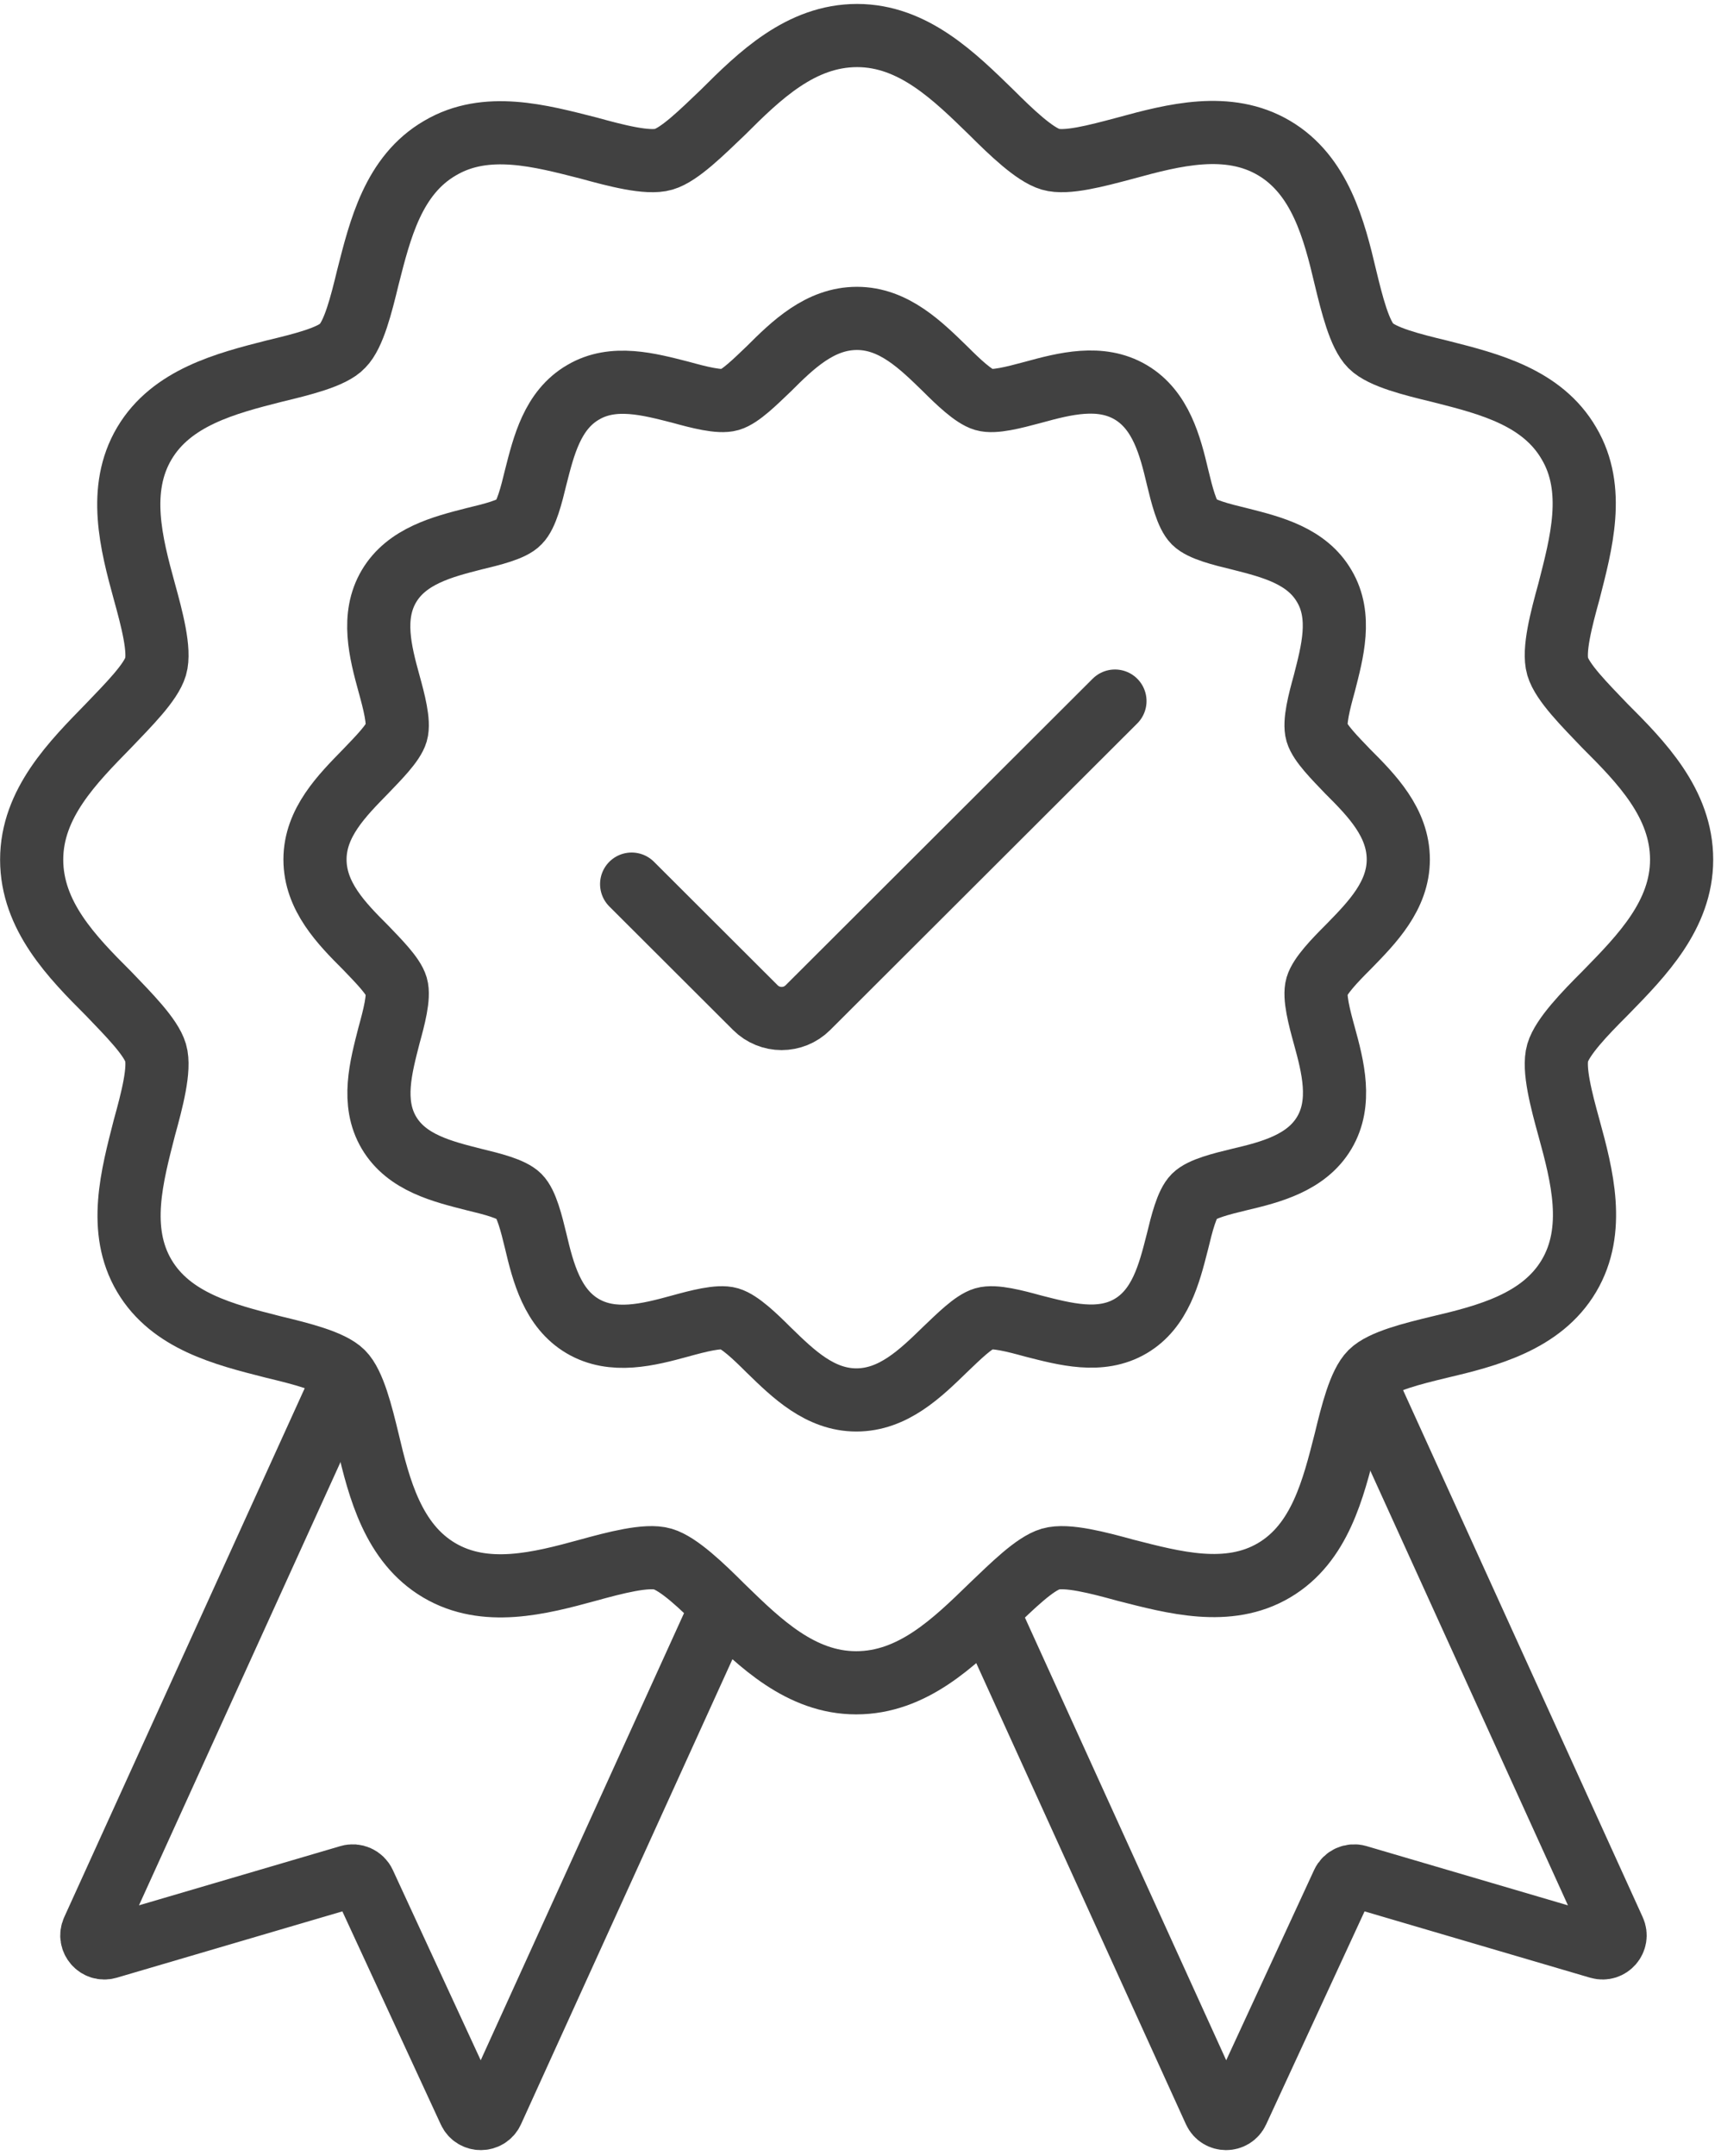
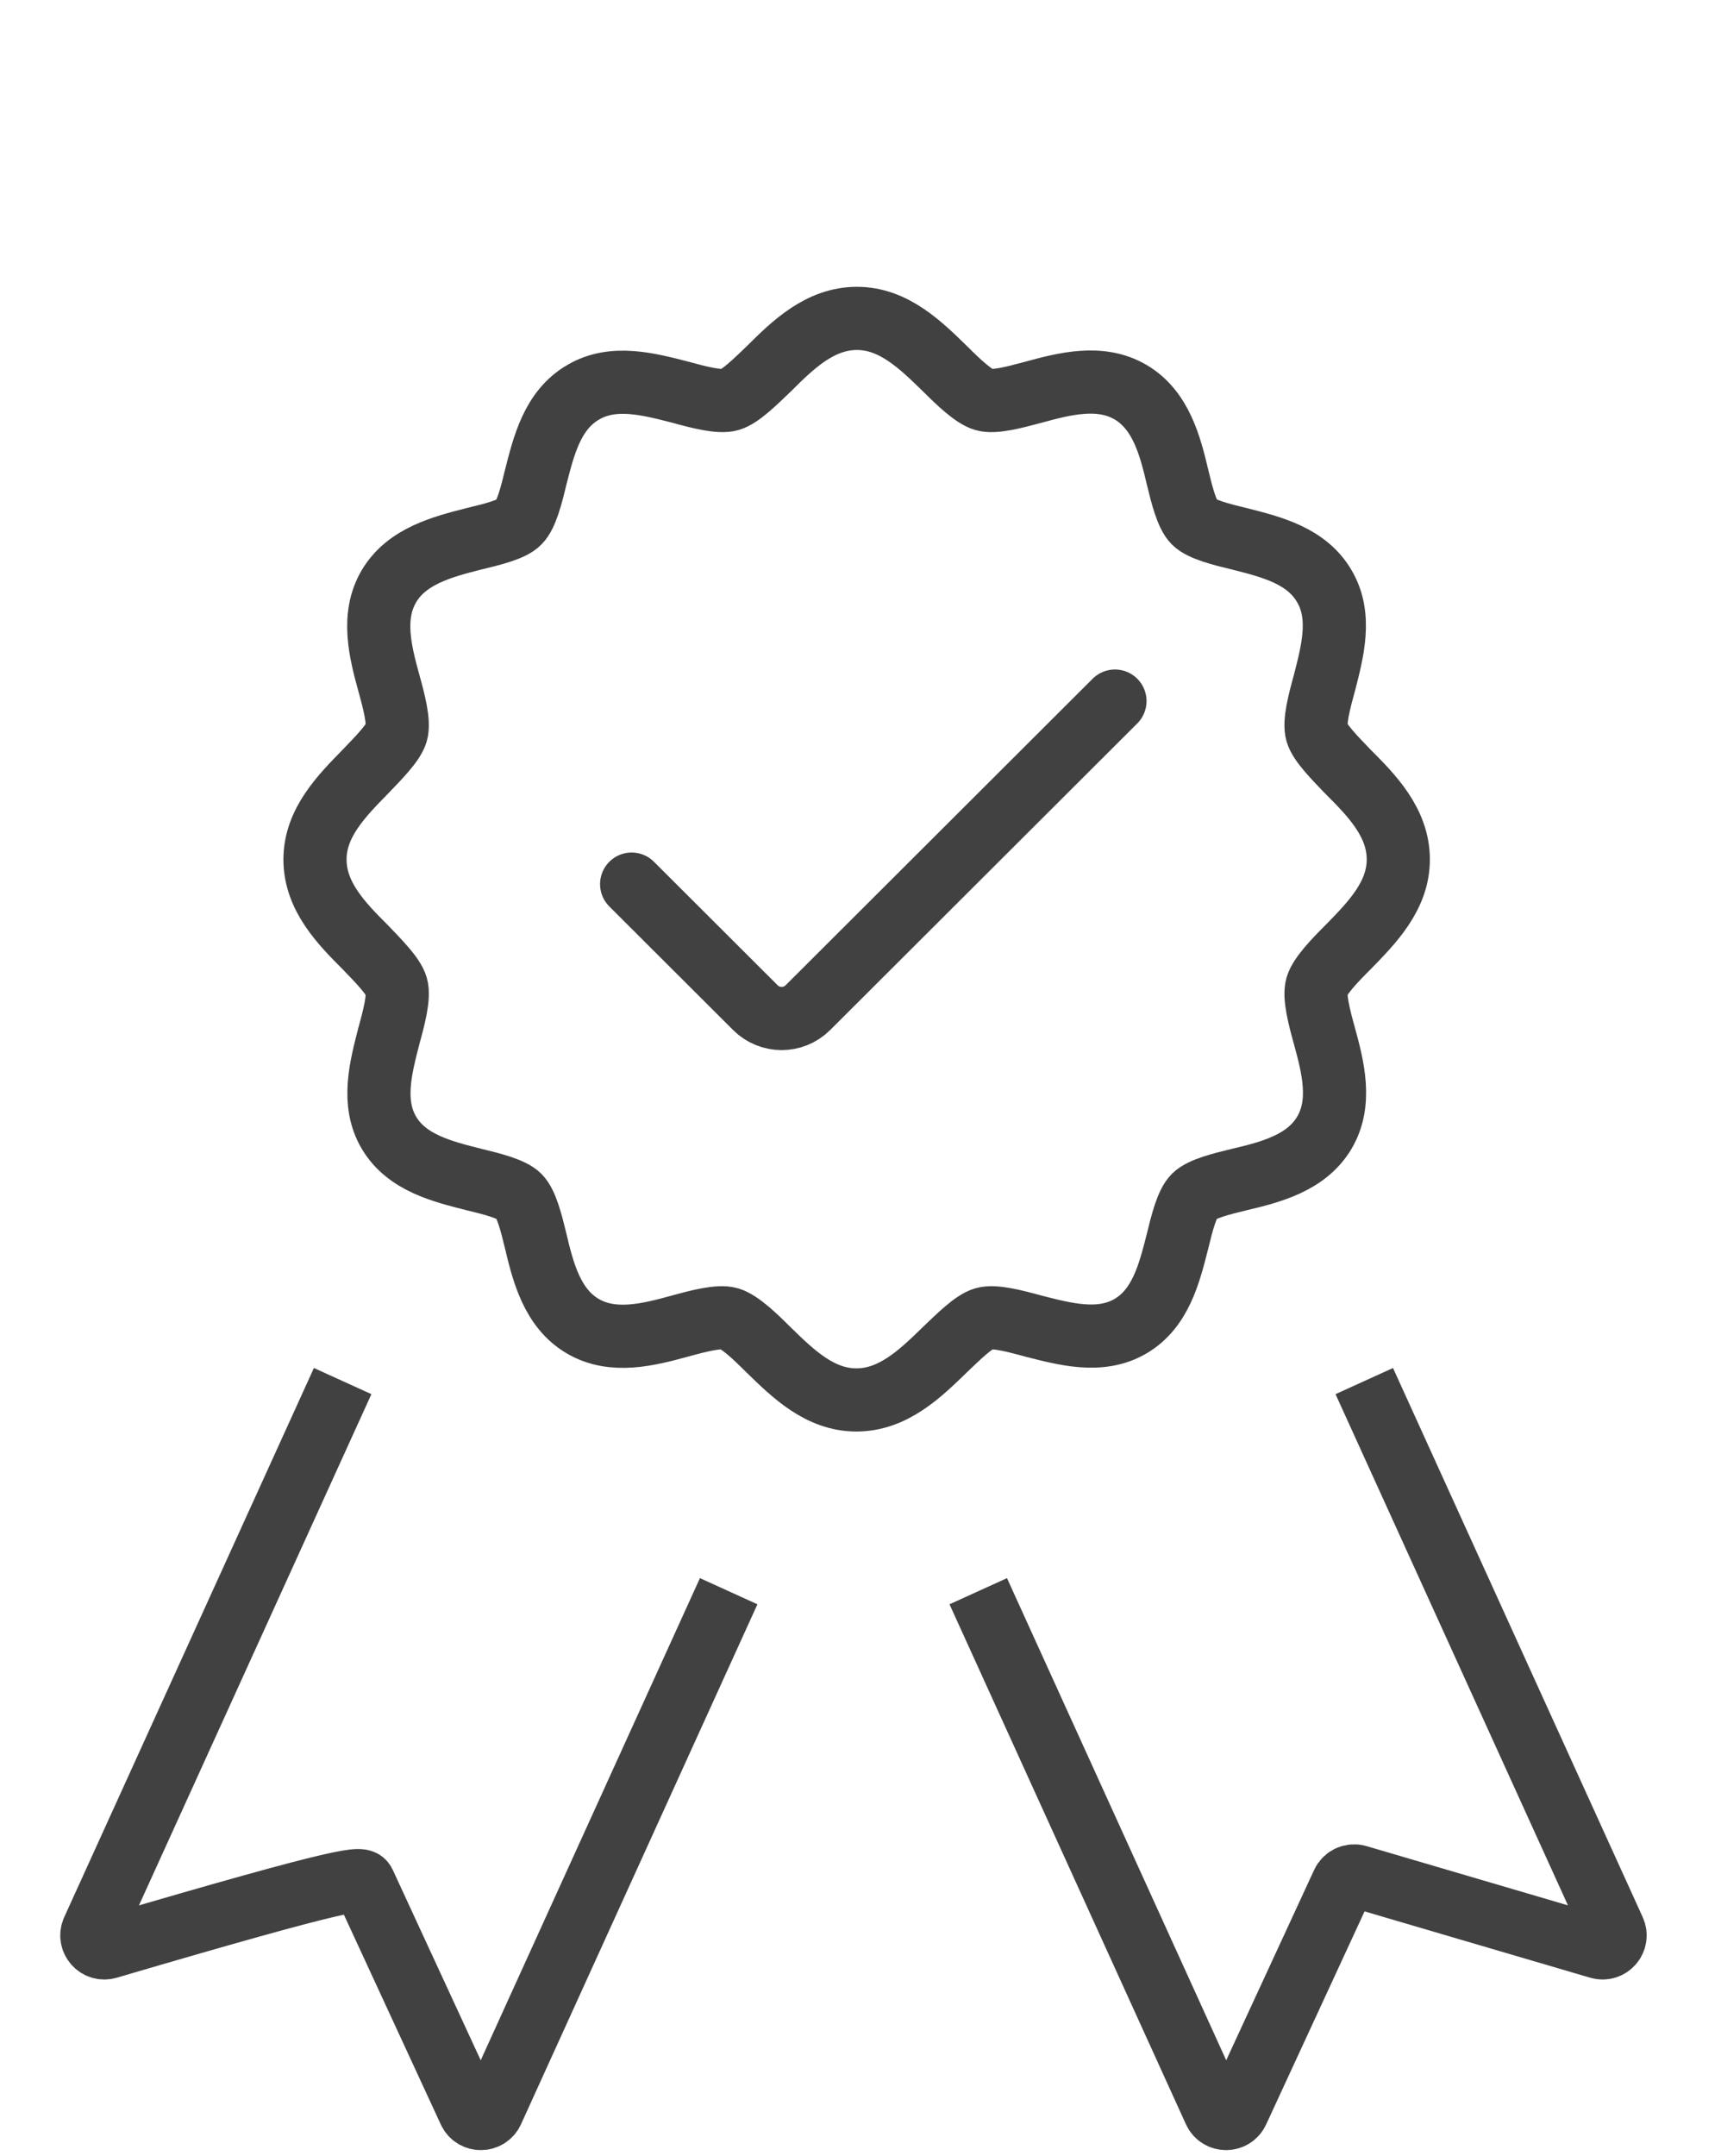
<svg xmlns="http://www.w3.org/2000/svg" width="218" height="273" viewBox="0 0 218 273" fill="none">
-   <path d="M91.701 203.616C96.276 208.067 101.447 213.099 108.452 213.099C115.577 213.099 120.806 208.012 125.557 203.388L125.581 203.364C128.198 200.871 131.053 198.021 133.076 197.428C135.098 196.834 139.142 197.903 142.592 198.853C148.658 200.396 155.558 202.296 161.386 198.853C167.215 195.41 168.88 188.523 170.427 182.468C171.259 179.025 172.211 175.226 173.638 173.802C175.066 172.377 178.872 171.427 182.322 170.596C188.389 169.171 195.288 167.39 198.737 161.573C202.187 155.755 200.403 148.869 198.737 142.814C197.786 139.371 196.715 135.335 197.31 133.316C197.905 131.298 200.76 128.33 203.258 125.837L203.51 125.579C207.97 121.012 213.012 115.851 213.012 108.859C213.012 101.736 207.897 96.512 203.258 91.882C200.76 89.269 197.905 86.42 197.31 84.402C196.715 82.383 197.786 78.347 198.737 74.904C200.284 68.849 202.187 61.963 198.737 56.145C195.349 50.314 188.632 48.607 182.645 47.086L182.322 47.004C178.872 46.172 175.066 45.223 173.638 43.798C172.211 42.373 171.259 38.574 170.427 35.131C168.999 29.076 167.215 22.19 161.386 18.747C155.558 15.304 148.658 17.085 142.592 18.747L142.376 18.804C138.866 19.739 135.057 20.753 133.076 20.172C131.053 19.578 128.079 16.729 125.581 14.235C120.942 9.724 115.708 4.5 108.571 4.5C101.434 4.5 96.2 9.605 91.561 14.235C88.944 16.729 86.089 19.578 84.067 20.172C82.045 20.765 78 19.697 74.551 18.747C68.484 17.204 61.585 15.304 55.756 18.747C49.809 22.19 48.143 29.076 46.597 35.131C45.764 38.574 44.812 42.373 43.385 43.798C42.077 45.223 38.151 46.172 34.702 47.004C28.635 48.547 21.736 50.328 18.286 56.145C14.836 61.963 16.621 68.849 18.286 74.904C19.238 78.347 20.308 82.383 19.713 84.402C19.119 86.42 16.264 89.269 13.766 91.882C9.246 96.512 4.012 101.736 4.012 108.859C4.012 115.983 9.127 121.206 13.766 125.837C16.264 128.449 19.119 131.298 19.713 133.316C20.308 135.335 19.238 139.371 18.286 142.814C16.74 148.869 14.836 155.755 18.286 161.573C21.673 167.285 28.386 168.991 34.371 170.512L34.702 170.596C38.151 171.427 41.958 172.377 43.385 173.802C44.812 175.226 45.764 179.025 46.597 182.468C48.024 188.523 49.809 195.41 55.637 198.853C61.466 202.296 68.365 200.515 74.432 198.853C77.881 197.903 81.926 196.834 83.948 197.428C85.97 198.021 88.944 200.871 91.442 203.364L91.701 203.616Z" stroke="#414141" stroke-width="8" />
  <path d="M97.474 171.053C100.478 173.976 103.873 177.28 108.472 177.28C113.151 177.28 116.583 173.939 119.703 170.903L119.719 170.888C121.437 169.251 123.312 167.38 124.639 166.99C125.967 166.6 128.622 167.302 130.887 167.926C134.87 168.939 139.4 170.186 143.227 167.926C146.985 165.706 148.107 161.307 149.107 157.385L149.163 157.168C149.709 154.908 150.334 152.413 151.271 151.478C152.209 150.543 154.708 149.919 156.973 149.373C160.956 148.438 165.486 147.269 167.751 143.449C170.016 139.629 168.844 135.108 167.751 131.133C167.126 128.872 166.423 126.222 166.813 124.897C167.204 123.572 169.078 121.623 170.718 119.986L170.884 119.816C173.812 116.818 177.123 113.429 177.123 108.839C177.123 104.162 173.764 100.732 170.718 97.692C169.078 95.977 167.204 94.106 166.813 92.781C166.423 91.456 167.126 88.806 167.751 86.545C168.766 82.57 170.016 78.048 167.751 74.229C165.526 70.4 161.116 69.279 157.185 68.281L156.973 68.227C154.708 67.681 152.209 67.057 151.271 66.122C150.334 65.187 149.709 62.692 149.163 60.432C148.226 56.456 147.054 51.935 143.227 49.674C139.4 47.414 134.87 48.583 130.887 49.674L130.746 49.712C128.441 50.326 125.94 50.992 124.639 50.61C123.312 50.22 121.359 48.349 119.719 46.712C116.673 43.75 113.237 40.32 108.551 40.32C103.865 40.32 100.428 43.672 97.382 46.712C95.664 48.349 93.79 50.22 92.462 50.61C91.134 50.999 88.479 50.298 86.214 49.674C82.231 48.661 77.701 47.414 73.874 49.674C69.969 51.935 68.876 56.456 67.86 60.432C67.314 62.692 66.689 65.187 65.752 66.122C64.892 67.057 62.315 67.681 60.05 68.227C56.067 69.24 51.537 70.409 49.272 74.229C47.008 78.048 48.179 82.57 49.272 86.545C49.897 88.806 50.6 91.456 50.21 92.781C49.819 94.106 47.945 95.977 46.305 97.692C43.337 100.732 39.9 104.162 39.9 108.839C39.9 113.516 43.259 116.946 46.305 119.986C47.945 121.701 49.819 123.572 50.21 124.897C50.6 126.222 49.897 128.872 49.272 131.133C48.257 135.108 47.008 139.629 49.272 143.449C51.537 147.269 56.067 148.36 60.05 149.373C62.315 149.919 64.814 150.543 65.752 151.478C66.689 152.413 67.314 154.908 67.86 157.168C68.797 161.144 69.969 165.665 73.796 167.926C77.623 170.186 82.153 169.017 86.136 167.926C88.401 167.302 91.056 166.6 92.384 166.99C93.712 167.38 95.664 169.251 97.304 170.888L97.474 171.053Z" stroke="#414141" stroke-width="8" />
-   <path d="M43.404 174.892L11.777 244.431C11.215 245.667 12.365 246.99 13.668 246.607L44.236 237.621C44.991 237.399 45.794 237.763 46.124 238.476L59.469 267.358C60.038 268.589 61.793 268.583 62.355 267.347L92.302 201.502" stroke="#414141" stroke-width="8" />
+   <path d="M43.404 174.892L11.777 244.431C11.215 245.667 12.365 246.99 13.668 246.607C44.991 237.399 45.794 237.763 46.124 238.476L59.469 267.358C60.038 268.589 61.793 268.583 62.355 267.347L92.302 201.502" stroke="#414141" stroke-width="8" />
  <path d="M172.812 174.892L204.44 244.431C205.002 245.667 203.852 246.99 202.548 246.607L171.981 237.621C171.226 237.399 170.422 237.763 170.093 238.476L156.748 267.358C156.179 268.589 154.424 268.583 153.862 267.347L123.915 201.502" stroke="#414141" stroke-width="8" />
  <path d="M80.01 111.959L95.683 127.602C97.521 129.437 100.498 129.437 102.337 127.602L141.232 88.781" stroke="#414141" stroke-width="8" stroke-linecap="round" />
</svg>